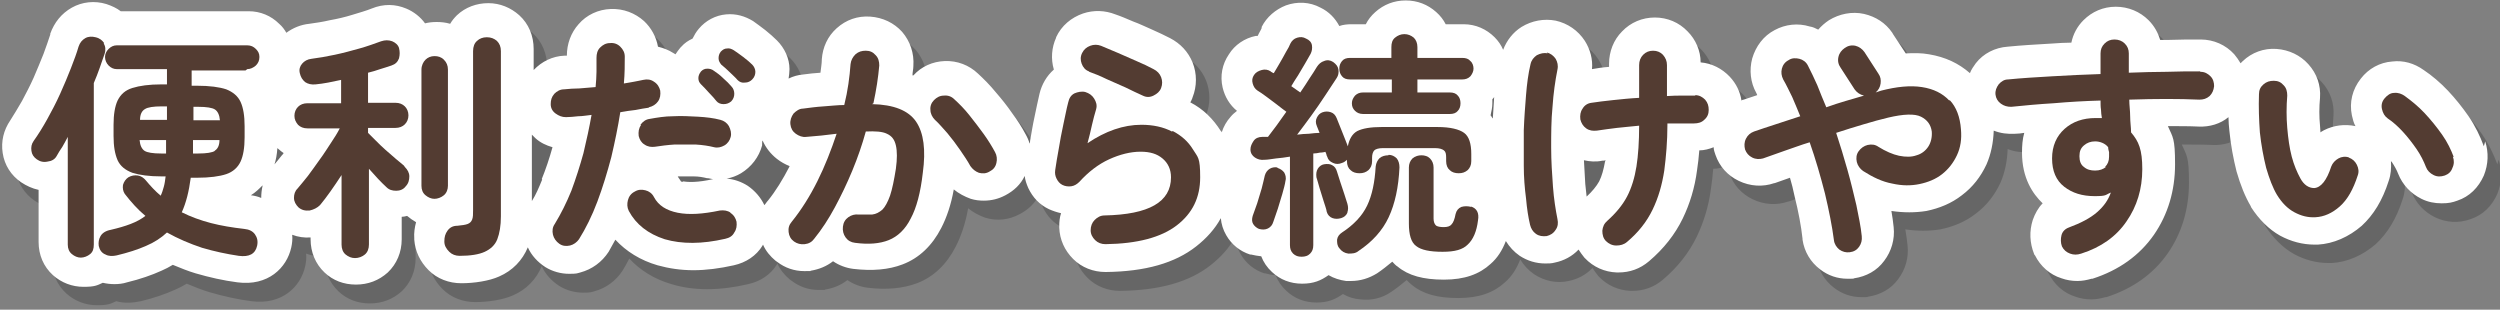
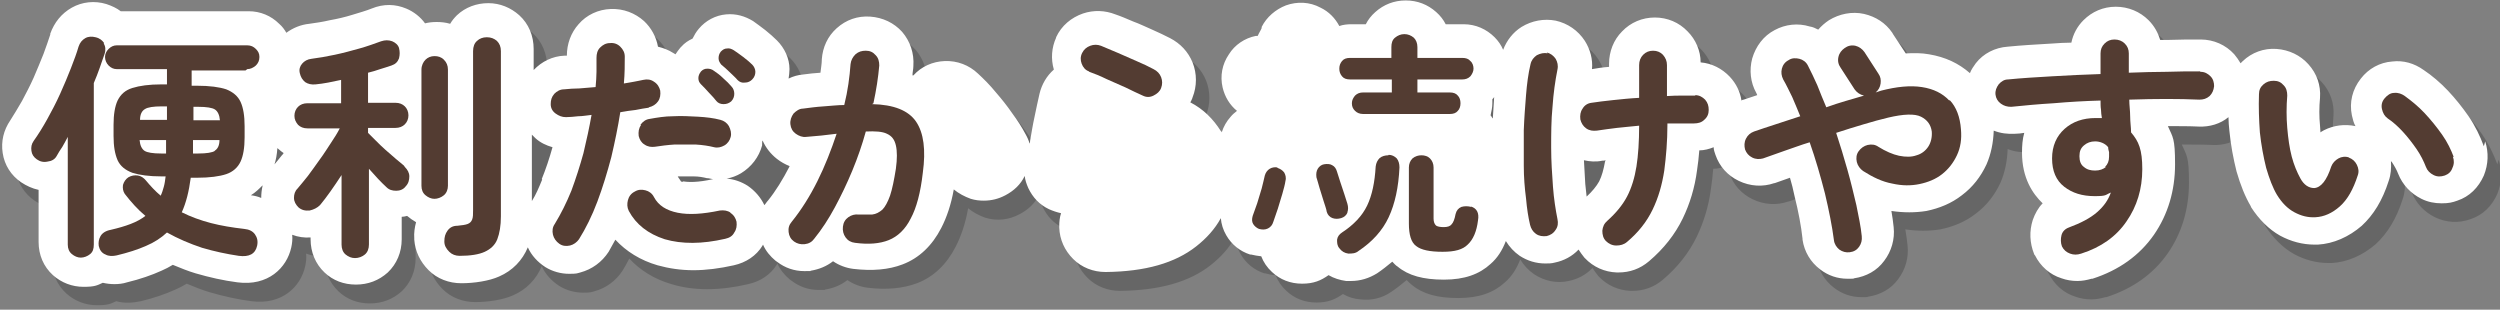
<svg xmlns="http://www.w3.org/2000/svg" width="557" height="69" version="1.1" viewBox="0 0 557 69">
  <rect x="0" y="0" width="557" height="69" fill="#808080" stroke="none" />
  <defs>
    <style>
      .cls-1 {
        fill: #000;
        mix-blend-mode: multiply;
        opacity: .2;
      }

      .cls-1, .cls-2, .cls-3 {
        stroke-width: 0px;
      }

      .cls-2 {
        fill: #533c32;
      }

      .cls-4 {
        isolation: isolate;
      }

      .cls-3 {
        fill: #fff;
      }
    </style>
  </defs>
  <g class="cls-4">
    <g id="_レイヤー_1" data-name="レイヤー 1">
      <path class="cls-1" d="M556.4,36.6c-.8-2.2-1.9-4.5-3.4-6.7-1.4-2-2.9-3.9-4.6-5.7-1.7-1.8-3.6-3.4-5.4-4.6-2.1-1.5-4.5-2.2-7-1.9-2.8.2-5.3,1.6-7,3.8-1.9,2.4-2.6,5.3-2,8.2.2.9.4,1.7.8,2.4-2.4-.5-4.8-.2-7,.9-.3.2-.6.3-.8.5,0-.5-.1-1-.1-1.5-.2-2-.2-4.1,0-6.2.2-2.8-.7-5.4-2.6-7.5-1.8-2-4.3-3.2-7.1-3.4-2.8-.2-5.5.8-7.5,2.7-.2.2-.4.4-.5.5-.4-.7-.9-1.4-1.4-2-1.9-2.1-4.7-3.3-7.5-3.3-2.3,0-4.8,0-7.4.1-.5,0-1.1,0-1.6,0-.5-1.6-1.3-3.1-2.6-4.4-1.9-1.9-4.5-3-7.3-3s-5.3,1.1-7.2,3c-1.4,1.4-2.3,3.1-2.7,5-1.4,0-2.9.1-4.3.2-3.5.2-6.9.4-9.9.7-2.8.2-5.4,1.5-7.1,3.7-.5.7-1,1.4-1.3,2.2-2.5-2.2-5.5-3.6-9.1-4.2-1.6-.3-3.4-.3-5.2-.2l-2.9-4.4c0,0,0-.1-.1-.2-1.5-2.2-3.7-3.6-6.3-4.2-2.7-.6-5.5,0-7.8,1.4-.9.6-1.7,1.3-2.4,2.1-.6-.3-1.2-.6-1.9-.7-2.6-.8-5.4-.5-7.8.8-2.5,1.3-4.2,3.6-5,6.3-.7,2.6-.4,5.4.9,7.7,0,.1.2.3.2.5l-3,1c-.2,0-.4.1-.5.2-.3-2-1.2-3.8-2.6-5.3-1.7-1.8-4-3-6.5-3.2,0-2.6-1.1-5.1-2.9-6.9-1.9-2-4.5-3.1-7.3-3.1s-5.4,1.1-7.3,3.1c-1.9,1.9-2.9,4.5-2.9,7.2v.7c-1.4.1-2.7.3-3.8.5.2-2.2-.4-4.3-1.6-6.2-1.5-2.3-3.8-3.9-6.5-4.5-2.6-.5-5.3,0-7.6,1.4-1.9,1.2-3.3,3-4.1,5.1-.4-1-1.1-2-1.9-2.8-1.8-1.8-4.2-2.9-6.9-2.9h-4c-.5-1-1.2-1.9-2.1-2.7-1.9-1.7-4.2-2.6-6.8-2.6s-4.9.9-6.8,2.6c-.9.8-1.6,1.7-2.1,2.7h-3.2c-.9,0-1.9.1-2.7.4-.9-1.7-2.3-3.1-4.2-4.1-2.4-1.3-5.2-1.4-7.7-.5-2.3.9-4.3,2.6-5.4,4.8,0,0,0,.1,0,.2,0,.2-.3.6-.7,1.4,0,.1-.1.2-.2.4-.1,0-.3,0-.4,0-2.5.5-4.6,2-6,4.1-1.5,2.2-2,4.8-1.4,7.4.5,2.1,1.6,3.9,3.2,5.2-.5.4-1,.8-1.4,1.3-.9,1-1.6,2.2-2,3.5,0,0,0-.2-.2-.3-1.7-2.7-3.9-4.9-6.8-6.5.1-.2.3-.5.4-.8,0-.1.1-.2.1-.3,1-2.5,1-5.3,0-7.8-1-2.4-2.7-4.2-5-5.4-1.2-.6-2.6-1.3-4-1.9-1.4-.6-2.8-1.3-4.2-1.8-1.4-.6-2.8-1.2-4-1.6-2.3-.9-4.8-1-7.2-.2-2.6.9-4.8,2.7-6,5.3,0,0,0,0,0,.1-1,2.2-1.2,4.7-.5,7.1-1.6,1.4-2.7,3.3-3.2,5.4-.4,1.6-.7,3.3-1.1,5.1-.4,1.8-.7,3.7-1,5.4,0,.2,0,.4-.1.6-.2-.7-.5-1.4-.9-2.1-.8-1.5-1.8-3.1-3-4.7-1.1-1.6-2.3-3.1-3.6-4.6-1.3-1.6-2.7-3-4-4.2-2-1.9-4.6-2.9-7.4-2.8-2.7.1-5.2,1.2-7,3.2,0,0-.1,0-.2,0,0-.7.2-1.4.2-2.1.2-2.8-.7-5.5-2.5-7.6-1.8-2-4.3-3.2-7.1-3.4-2.8-.2-5.4.7-7.5,2.6-2,1.8-3.1,4.2-3.3,6.9,0,0,0,0,0,.1,0,.9-.2,1.9-.3,2.9-1.3.1-2.6.2-3.9.4-1.1.1-2.2.4-3.2.9.1-.7.2-1.4.2-2.1,0-2.4-1.1-4.7-2.8-6.4-.7-.7-1.6-1.5-2.6-2.3-1-.8-1.9-1.4-2.7-2-1.8-1.1-3.8-1.7-6-1.5-2.4.2-4.6,1.4-6.1,3.2-.6.7-1,1.4-1.4,2.2-.9.4-1.8,1-2.5,1.8,0,0-.1.1-.2.2-.4.5-.8.9-1.1,1.5-.2-.1-.3-.2-.5-.3-1.1-.7-2.2-1.1-3.4-1.4-.4-2.2-1.5-4.2-3.1-5.7-2-1.8-4.6-2.8-7.4-2.7-2.8.1-5.4,1.3-7.2,3.4-1.7,1.9-2.6,4.4-2.6,7-.2,0-.3,0-.5,0-2.7.1-5.1,1.3-6.9,3.2v-4.7c0-2.9-1.1-5.6-3.2-7.5-1.9-1.7-4.3-2.7-6.9-2.7s-5.1.9-7,2.7c-.6.6-1.1,1.2-1.5,1.9-1.8-.5-3.8-.6-5.6,0-1-1.4-2.5-2.6-4.2-3.3-2.4-1-5-1.1-7.7,0-1.2.5-2.7.9-4.3,1.4-1.6.5-3.3.9-5,1.2-1.7.4-3.2.6-4.6.8-1.9.2-3.6.9-5.1,2-.4-.7-.9-1.4-1.6-2-1.8-1.8-4.2-2.8-6.8-2.8h-28.5c-.9-.7-2-1.2-3.2-1.6-2.6-.8-5.4-.5-7.7.8-2.3,1.3-3.9,3.3-4.8,5.8,0,0,0,.1,0,.2-.4,1.2-.9,2.7-1.5,4.3-.7,1.7-1.4,3.5-2.2,5.3-.8,1.8-1.7,3.5-2.6,5.2-.9,1.6-1.8,3-2.6,4.3-1.5,2.2-2.1,4.7-1.7,7.3.4,2.7,1.9,5,4.1,6.5,1.2.8,2.5,1.4,3.9,1.7v11.6c0,2.9,1.1,5.5,3.2,7.4,1.9,1.7,4.3,2.6,6.8,2.6s3-.3,4.3-.9c1.7.5,3.6.4,5.5,0,2.9-.7,5.5-1.6,7.7-2.6.9-.4,1.7-.8,2.5-1.3,1.7.7,3.4,1.4,5.1,1.9,3.1.9,6.2,1.6,9.3,2,6.8.9,11-3.2,12-7.8.2-.9.3-1.9.2-2.8,1.3.5,2.7.7,4.1.6v.4c0,2.9,1.1,5.5,3.1,7.4,1.9,1.8,4.3,2.7,7,2.7s5.1-.9,7.1-2.7c2-1.9,3.1-4.5,3.1-7.4v-5c.4,0,.8-.1,1.2-.2.6.5,1.3,1,2,1.4-.3,1.1-.5,2.4-.4,3.6,0,0,0,.2,0,.3.2,2.6,1.3,4.9,3.2,6.8,1.9,1.9,4.5,2.9,7.3,2.9s6.2-.5,8.4-1.5c3-1.3,5.2-3.6,6.4-6.5.8,1.8,2.2,3.3,3.9,4.4,1.6,1,3.5,1.5,5.3,1.5s1.7-.1,2.5-.3c2.6-.7,4.8-2.3,6.3-4.6.5-.8,1-1.7,1.5-2.7,2.4,2.6,5.6,4.6,9.4,5.7,4.9,1.5,10.7,1.5,17.1,0,2.7-.6,5-2.1,6.4-4.4,0,0,0-.1.1-.2.6,1.4,1.6,2.6,2.8,3.6.1,0,.2.2.3.2,1.8,1.4,3.9,2.1,6.1,2.1s1,0,1.5-.1c1.8-.3,3.5-1,4.9-2.1,1.3.9,2.9,1.5,4.5,1.7,4.1.5,7.8.2,11-1,3.7-1.4,6.6-4.2,8.6-8.1,1.2-2.3,2.2-5.2,2.8-8.6,1.1.9,2.4,1.6,3.8,2.1,2.6.8,5.3.5,7.7-.8,1.9-1,3.4-2.4,4.3-4.3.1.9.4,1.8.8,2.7,1,2.1,2.5,3.7,4.6,4.7.9.4,1.8.7,2.7.9-.3.9-.4,1.9-.4,2.9s0,.2,0,.3c.1,2.7,1.2,5.1,3.1,7,1.9,1.9,4.5,2.9,7.2,2.9s0,0,.1,0c8.8-.1,15.4-2,20.1-5.7,2.3-1.8,4.2-3.9,5.5-6.3.1,1.3.5,2.6,1.2,3.8,1.2,2.1,3.1,3.6,5.3,4.3,0,0,.1,0,.2,0,.8.2,1.5.4,2.3.4.5,1.3,1.3,2.5,2.4,3.5,1.8,1.7,4.1,2.6,6.7,2.6s4.2-.7,5.9-1.9c1.2.7,2.5,1.1,3.9,1.2,2.5.3,4.9-.3,6.9-1.7,0,0,0,0,0,0,1.2-.8,2.3-1.7,3.4-2.6.4.4.8.8,1.2,1.1,2.4,2,5.7,2.9,10.3,2.9s7.9-1.2,10.4-3.5c1.5-1.3,2.6-3,3.4-5.1.8,1.3,1.8,2.4,3.1,3.3,2.3,1.5,5,2.1,7.7,1.5,0,0,0,0,0,0,2-.4,3.9-1.4,5.3-2.9.4.6.8,1.2,1.3,1.8,0,0,0,0,.1.1,1.9,2,4.4,3.1,7.1,3.2.1,0,.3,0,.4,0,2.5,0,4.8-.8,6.8-2.5,0,0,0,0,0,0,3.3-2.8,5.8-6,7.5-9.5,1.6-3.3,2.7-6.9,3.2-10.8.2-1.4.4-2.9.5-4.4,1.1,0,2.2-.3,3.2-.7,0,.6.2,1.1.4,1.7.9,2.6,2.7,4.6,5.2,5.8,2.5,1.2,5.3,1.4,7.9.5,0,0,0,0,.1,0,1.1-.4,2.2-.8,3.4-1.2.4,1.3.7,2.6,1,4,.9,3.6,1.5,6.8,1.8,9.6,0,0,0,.2,0,.2.4,2.7,1.8,5,3.9,6.6,1.8,1.4,3.9,2.1,6.1,2.1s1,0,1.5-.1c2.7-.4,5.1-1.7,6.7-3.9,1.6-2.1,2.4-4.8,2.1-7.5-.1-1.1-.3-2.4-.5-3.6,2.7.4,5.3.4,7.8,0,2.9-.6,5.6-1.7,7.9-3.5,2.4-1.8,4.2-4.1,5.5-6.9,1-2.3,1.5-4.8,1.6-7.5,1.5.6,3.1.8,4.8.7.7,0,1.3-.1,2-.2-.4,1.4-.5,2.9-.5,4.4,0,5.7,2.4,9.2,4.6,11.3-1,1-1.7,2.3-2.2,3.7-.8,2.5-.7,5.1.3,7.6,0,.1.1.2.2.3,1.2,2.4,3.3,4.3,5.9,5.1,1.1.4,2.3.6,3.5.6s2.1-.2,3.2-.5c0,0,.2,0,.2,0,5.9-1.9,10.5-5.2,13.7-9.8,3.1-4.5,4.7-9.8,4.7-15.7s-.5-6-1.6-8.5c2.5,0,4.8,0,6.9.1,2.4.1,4.8-.6,6.6-2.1,0,1,.1,2,.2,3,.3,3.2.9,6.3,1.6,9.1.9,3.1,1.9,5.6,3.2,7.8,0,0,0,0,0,.1,1.8,2.8,4,5,6.5,6.4,2.4,1.3,5,2,7.7,2s.5,0,.7,0c0,0,0,0,0,0,3.5-.2,6.9-1.7,9.8-4.2,2.6-2.4,4.6-5.6,6-10,.5-1.4.6-2.9.5-4.4,0,0,0,.1.1.2.6.9,1.1,1.8,1.4,2.6,1,2.5,2.8,4.4,5.2,5.6,2.5,1.2,5.3,1.4,8,.4,2.7-.9,4.7-2.9,5.9-5.6,1-2.5,1.1-5.1.3-7.6ZM172.3,29.9s0,0,0,0c0,0,0,0,0,0,0,0,0,0,0,0ZM277.3,44s0,0,0-.1c0,0,0,0,0,0,0,0,0,0,0,.1Z" />
      <path class="cls-3" d="M553.4,32.6c-.8-2.2-1.9-4.5-3.4-6.7-1.4-2-2.9-3.9-4.6-5.7-1.7-1.8-3.6-3.4-5.4-4.6-2.1-1.5-4.5-2.2-7-1.9-2.8.2-5.3,1.6-7,3.8-1.9,2.4-2.6,5.3-2,8.2.2.9.4,1.7.8,2.4-2.4-.5-4.8-.2-7,.9-.3.2-.6.3-.8.5,0-.5-.1-1-.1-1.5-.2-2-.2-4.1,0-6.2.2-2.8-.7-5.4-2.6-7.5-1.8-2-4.3-3.2-7.1-3.4-2.8-.2-5.5.8-7.5,2.7-.2.2-.4.4-.5.5-.4-.7-.9-1.4-1.4-2-1.9-2.1-4.6-3.3-7.5-3.3-2.3,0-4.8,0-7.4.1-.5,0-1.1,0-1.6,0-.5-1.6-1.3-3.1-2.6-4.4-1.9-1.9-4.5-3-7.3-3s-5.3,1.1-7.2,3c-1.4,1.4-2.3,3.1-2.7,5-1.4,0-2.9.1-4.3.2-3.5.2-6.9.4-9.9.7-2.8.2-5.4,1.5-7.1,3.7-.5.7-1,1.4-1.3,2.2-2.5-2.2-5.5-3.6-9.1-4.2-1.6-.3-3.4-.3-5.2-.2l-2.9-4.4c0,0,0-.1-.1-.2-1.5-2.2-3.7-3.6-6.3-4.2-2.7-.6-5.5,0-7.8,1.4-.9.6-1.7,1.3-2.4,2.1-.6-.3-1.2-.6-1.9-.7-2.6-.8-5.4-.5-7.8.8-2.5,1.3-4.2,3.6-5,6.3-.7,2.6-.4,5.4.9,7.7,0,.1.2.3.2.5l-3,1c-.2,0-.4.1-.5.2-.3-2-1.2-3.8-2.6-5.3-1.7-1.8-4-3-6.5-3.2,0-2.6-1.1-5.1-2.9-6.9-1.9-2-4.5-3.1-7.3-3.1s-5.4,1.1-7.3,3.1c-1.9,1.9-2.9,4.5-2.9,7.2v.7c-1.4.1-2.7.3-3.8.5.2-2.2-.4-4.4-1.6-6.3-1.5-2.3-3.8-3.9-6.5-4.5-2.6-.5-5.3,0-7.6,1.4-1.9,1.2-3.3,3-4.1,5.1-.4-1-1.1-2-1.9-2.8-1.8-1.8-4.2-2.9-6.9-2.9h-4c-.5-1-1.2-1.9-2.1-2.7-1.9-1.7-4.2-2.6-6.8-2.6s-4.9.9-6.8,2.6c-.9.8-1.6,1.7-2.1,2.7h-3.2c-.9,0-1.9.1-2.7.4-.9-1.7-2.3-3.2-4.2-4.1-2.4-1.3-5.2-1.4-7.7-.5-2.3.9-4.3,2.6-5.4,4.8,0,0,0,.1,0,.2,0,.2-.3.6-.7,1.4,0,.1-.1.2-.2.4-.1,0-.3,0-.4,0-2.5.5-4.7,2-6,4.1-1.5,2.2-2,4.8-1.4,7.4.5,2.1,1.6,3.9,3.2,5.2-.5.4-1,.8-1.4,1.3-.9,1-1.6,2.2-2,3.5,0,0,0-.2-.2-.3-1.7-2.7-3.9-4.9-6.8-6.4.1-.2.3-.5.4-.8,0-.1.1-.2.1-.3,1-2.5,1-5.3,0-7.8-1-2.4-2.7-4.2-5-5.4-1.2-.6-2.6-1.3-4-1.9-1.4-.6-2.8-1.3-4.2-1.8-1.4-.6-2.8-1.2-4-1.6-2.3-.9-4.8-1-7.2-.2-2.6.9-4.8,2.7-6,5.3,0,0,0,0,0,.1-1,2.2-1.2,4.7-.5,7.1-1.6,1.4-2.7,3.3-3.2,5.4-.4,1.6-.7,3.3-1.1,5.1-.4,1.8-.7,3.7-1,5.4,0,.2,0,.4-.1.6-.2-.7-.5-1.4-.9-2.1-.8-1.5-1.8-3.1-3-4.7-1.1-1.6-2.3-3.1-3.6-4.6-1.3-1.6-2.7-3-4-4.2-2-1.9-4.6-2.9-7.4-2.8-2.7.1-5.2,1.2-7,3.2,0,0-.1,0-.2,0,0-.7.2-1.4.2-2.1.2-2.8-.7-5.5-2.5-7.6-1.8-2-4.3-3.2-7.1-3.4-2.8-.2-5.4.7-7.5,2.6-2,1.8-3.1,4.2-3.3,6.9,0,0,0,0,0,.1,0,.9-.2,1.9-.3,2.9-1.3.1-2.6.2-3.9.4-1.1.1-2.2.4-3.2.9.1-.7.2-1.4.2-2.1,0-2.4-1.1-4.7-2.8-6.4-.7-.7-1.6-1.5-2.6-2.3-1-.8-1.9-1.4-2.7-2-1.8-1.1-3.8-1.7-6-1.5-2.4.2-4.6,1.4-6.1,3.2-.6.7-1,1.4-1.4,2.2-.9.4-1.8,1-2.5,1.8,0,0-.1.1-.2.2-.4.5-.8,1-1.1,1.5-.2-.1-.3-.2-.5-.3-1.1-.7-2.2-1.1-3.4-1.4-.4-2.2-1.5-4.2-3.1-5.7-2-1.8-4.6-2.8-7.4-2.7-2.8.1-5.4,1.3-7.2,3.4-1.7,1.9-2.6,4.4-2.6,7-.2,0-.3,0-.5,0-2.7.1-5.1,1.3-6.9,3.2v-4.7c0-2.9-1.1-5.6-3.2-7.5-1.9-1.7-4.3-2.7-6.9-2.7s-5.1.9-7,2.7c-.6.6-1.1,1.2-1.5,1.9-1-.3-2-.4-3-.4s-1.8.1-2.6.3c-1-1.4-2.5-2.6-4.2-3.3-2.4-1-5-1.1-7.7,0-1.2.5-2.7.9-4.3,1.4-1.6.5-3.3.9-5,1.2-1.7.4-3.2.6-4.6.8-1.9.2-3.6.9-5.1,2-.4-.7-.9-1.4-1.6-2-1.8-1.8-4.2-2.8-6.8-2.8h-28.5c-.9-.7-2-1.2-3.2-1.6-2.6-.8-5.4-.5-7.7.8-2.3,1.3-3.9,3.3-4.8,5.8,0,0,0,.1,0,.2-.4,1.2-.9,2.7-1.5,4.3-.7,1.7-1.4,3.5-2.2,5.3-.8,1.8-1.7,3.5-2.6,5.2-.9,1.6-1.8,3-2.6,4.3-1.5,2.2-2.1,4.7-1.7,7.3.4,2.7,1.9,5,4.1,6.5,1.2.8,2.5,1.4,3.9,1.7v11.6c0,2.9,1.1,5.5,3.2,7.4,1.9,1.7,4.3,2.6,6.8,2.6s3-.3,4.3-.9c.9.2,1.7.3,2.6.3s1.9-.1,2.8-.4c2.9-.7,5.5-1.6,7.7-2.6.9-.4,1.7-.8,2.5-1.3,1.7.7,3.4,1.4,5.1,1.9,3.1.9,6.2,1.6,9.3,2,6.8.9,11-3.2,12-7.8.2-.9.3-1.9.2-2.8,1.3.5,2.7.7,4.1.6v.4c0,2.9,1.1,5.5,3.1,7.4,1.9,1.8,4.3,2.7,7,2.7s5.1-.9,7.1-2.7c2-1.9,3.1-4.5,3.1-7.4v-5c.4,0,.8-.1,1.2-.2.6.5,1.3,1,2,1.4-.3,1.1-.5,2.4-.4,3.6,0,0,0,.2,0,.3.2,2.6,1.3,4.9,3.2,6.8,1.9,1.9,4.5,2.9,7.3,2.9s6.2-.5,8.4-1.5c3-1.3,5.2-3.6,6.4-6.5.8,1.8,2.2,3.3,3.9,4.4,1.6,1,3.5,1.5,5.3,1.5s1.7-.1,2.5-.3c2.6-.7,4.8-2.3,6.3-4.6.5-.9,1-1.8,1.5-2.7,2.4,2.6,5.6,4.6,9.4,5.7,2.5.7,5.2,1.1,8,1.1s5.9-.4,9-1.1c2.7-.6,5-2.1,6.4-4.4,0,0,0-.1.1-.2.6,1.4,1.6,2.6,2.8,3.6.1,0,.2.2.3.2,1.8,1.4,3.9,2.1,6.1,2.1s1,0,1.5-.1c1.8-.3,3.5-1,4.9-2.1,1.3.9,2.9,1.5,4.5,1.7,4.2.5,7.9.2,11-1,3.7-1.4,6.6-4.2,8.6-8.1,1.2-2.3,2.2-5.2,2.8-8.6,1.1.9,2.4,1.6,3.8,2.1,1,.3,1.9.4,2.9.4,1.7,0,3.3-.4,4.8-1.2,1.9-1,3.4-2.4,4.3-4.3.1.9.4,1.8.8,2.7,1,2.1,2.5,3.7,4.6,4.7.9.4,1.8.7,2.7.9-.3.9-.4,1.9-.4,2.9s0,.2,0,.3c.1,2.7,1.2,5.1,3.1,7,1.9,1.9,4.5,2.9,7.2,2.9s0,0,.1,0c8.8-.1,15.4-2,20.1-5.7,2.3-1.8,4.2-3.9,5.5-6.3.1,1.3.5,2.6,1.2,3.8,1.2,2.1,3.1,3.6,5.3,4.3,0,0,.1,0,.2,0,.8.2,1.5.3,2.3.4.5,1.3,1.3,2.5,2.4,3.5,1.8,1.7,4.1,2.6,6.7,2.6s4.2-.7,5.9-1.9c1.2.7,2.5,1.1,3.9,1.3.4,0,.8,0,1.1,0,2.1,0,4-.6,5.8-1.7,1.2-.8,2.3-1.7,3.4-2.6.4.4.7.8,1.2,1.1,2.4,2,5.7,2.9,10.3,2.9s7.9-1.2,10.4-3.5c1.5-1.3,2.6-3,3.4-5.1.8,1.3,1.8,2.4,3.1,3.3,1.7,1.1,3.6,1.7,5.7,1.7.7,0,1.4,0,2.1-.2,2-.4,3.9-1.4,5.3-2.9.4.6.8,1.2,1.3,1.8,0,0,0,0,.1.1,1.9,2,4.4,3.1,7.1,3.2.1,0,.3,0,.4,0,2.5,0,4.8-.8,6.8-2.5,3.3-2.8,5.8-6,7.5-9.5,1.6-3.3,2.7-6.9,3.2-10.8.2-1.4.4-2.9.5-4.4,1.1,0,2.2-.3,3.2-.7,0,.6.2,1.1.4,1.7.9,2.6,2.7,4.6,5.2,5.8,2.5,1.2,5.3,1.4,7.9.5,0,0,0,0,.1,0,1.1-.4,2.2-.8,3.4-1.2.4,1.3.7,2.6,1,4,.9,3.6,1.5,6.8,1.8,9.6,0,0,0,.2,0,.2.4,2.7,1.8,5,3.9,6.6,1.8,1.4,3.9,2.1,6.1,2.1s1,0,1.5-.1c2.7-.4,5.1-1.7,6.7-3.9,1.6-2.1,2.4-4.8,2.1-7.5-.1-1.1-.3-2.4-.5-3.6,2.7.4,5.3.4,7.8,0,2.9-.6,5.6-1.7,7.9-3.5,2.4-1.8,4.2-4.1,5.5-6.9,1-2.3,1.5-4.8,1.6-7.5,1.5.6,3.1.8,4.8.7.7,0,1.3-.1,2-.2-.4,1.4-.5,2.9-.5,4.4,0,5.7,2.4,9.2,4.6,11.3-1,1-1.7,2.3-2.2,3.7-.8,2.5-.7,5.1.3,7.6,0,.1.1.2.2.3,1.2,2.4,3.3,4.3,5.9,5.1,1.1.4,2.3.6,3.5.6s2.1-.2,3.2-.5c0,0,.2,0,.2,0,5.9-1.9,10.5-5.2,13.7-9.8,3.1-4.5,4.7-9.8,4.7-15.7s-.5-6-1.6-8.5c2.5,0,4.8,0,6.9.1,2.4.1,4.8-.6,6.6-2.1,0,1,.1,2,.2,3,.3,3.2.9,6.3,1.6,9.1.9,3.1,1.9,5.6,3.2,7.8,0,0,0,0,0,.1,1.8,2.8,4,5,6.5,6.4,2.4,1.3,5,2,7.7,2s.5,0,.7,0c3.5-.2,6.9-1.7,9.8-4.2,2.6-2.4,4.6-5.6,6-10,.5-1.4.6-2.9.5-4.4,0,0,.1.1.2.2.6.9,1.1,1.8,1.4,2.6,1,2.5,2.8,4.4,5.2,5.6,1.4.7,2.9,1,4.5,1s2.4-.2,3.5-.6c2.7-.9,4.7-2.9,5.9-5.6,1-2.5,1.1-5.1.3-7.6ZM61.1,36.8c.4-1.2.6-2.4.7-3.8.5.4.9.8,1.4,1.1-.1.2-.3.4-.4.5-.7.9-1.3,1.6-1.8,2.2ZM58.5,41.4c-.2.9-.3,1.8-.3,2.7,0,0,0,0,0,0-.7-.3-1.5-.5-2.3-.6,1-.6,1.8-1.4,2.6-2.2ZM120.8,40c-.7,1.7-1.4,3.4-2.3,4.8v-14.8c.3.3.5.5.8.8,1.1,1,2.4,1.6,3.8,2-.7,2.5-1.5,4.9-2.4,7.1ZM169.2,25.9s0,0,0,0c0,0,0,0,0,0,0,0,0,0,0,0ZM152.2,40.5c-.2,0-.4,0-.5-.1-.2-.4-.5-.7-.7-1.1,1.2,0,2.3,0,3.5,0,1.2,0,2.2.2,3,.4,0,0,0,0,.1,0,.4,0,.9.2,1.3.2,0,0,0,0,0,0-3.5.8-5.6.7-6.7.5ZM175.9,37.1c-1.5,2.9-3.1,5.5-4.8,7.6-.3.3-.5.7-.8,1-.8-1.7-2.1-3.2-3.7-4.3,0,0,0,0,0,0-1.4-.9-3.1-1.5-4.7-1.6,1.1-.2,2.2-.6,3.2-1.2,2.3-1.4,4-3.6,4.7-6.2,0-.1,0-.2,0-.3,0-.3,0-.6.1-.8.7,1.6,1.8,3,3.2,4.1.9.7,1.8,1.2,2.8,1.6,0,0,0,.1,0,.2ZM332.8,21.8s0-.1.1-.2c-.1,1.6-.2,3.2-.3,4.8-.2-.2-.3-.5-.5-.7.2-.9.4-1.8.4-2.7s0-.6,0-.9c.1-.1.2-.2.3-.3ZM274.3,39.8s0,0,0,0c0,0,0,0,0,.1,0,0,0,0,0-.1ZM357.6,36c-.3,1.7-.7,3.2-1.3,4.4-.6,1.1-1.6,2.3-2.8,3.4,0,0,0,0,0,0-.1-.9-.2-1.8-.3-2.8-.1-1.7-.2-3.5-.3-5.3,1.3.3,2.7.4,4.1.1.2,0,.5,0,.7-.1,0,0,0,0,0,.1Z" />
      <g>
        <path class="cls-2" d="M55.1,15.4c.7,0,1.3-.3,1.9-.8.5-.5.8-1.1.8-1.9s-.3-1.3-.8-1.8c-.5-.5-1.1-.8-1.9-.8h-29.1c-.7,0-1.3.3-1.8.8-.5.5-.8,1.1-.8,1.8s.3,1.4.8,1.9c.5.5,1.1.8,1.8.8h11.2v3.4h-1.2c-2.8,0-4.9.3-6.5.8-1.6.5-2.6,1.4-3.3,2.8-.6,1.3-.9,3.1-.9,5.4v2.5c0,2.3.3,4,.9,5.4.6,1.3,1.7,2.2,3.3,2.8,1.6.5,3.7.8,6.5.8h.9c-.1.8-.2,1.6-.4,2.3-.2.7-.4,1.4-.7,2-1.2-1-2.3-2.2-3.3-3.4-.5-.6-1.1-1-1.8-1.1-.7-.1-1.4,0-2.1.4-.6.4-1,1-1.2,1.7-.1.7,0,1.4.4,2,1.4,1.8,2.9,3.5,4.6,4.9-.9.7-2,1.3-3.3,1.8-1.3.5-2.7.9-4.4,1.3-1.1.2-1.9.7-2.3,1.4-.4.7-.5,1.4-.4,2.2.2.9.7,1.6,1.5,1.9.7.4,1.6.4,2.5.2,2.5-.6,4.7-1.3,6.5-2.1,1.9-.8,3.4-1.8,4.7-3,2.5,1.4,5.1,2.5,7.8,3.4,2.7.8,5.5,1.4,8.2,1.8,2.3.3,3.7-.4,4.1-2.3.2-1,0-1.8-.5-2.5-.5-.7-1.3-1.1-2.4-1.2-2.6-.3-5.1-.7-7.4-1.3s-4.5-1.4-6.5-2.4c1-2.2,1.6-4.7,2-7.7h1.4c2.8,0,5-.3,6.5-.8,1.5-.5,2.6-1.5,3.2-2.8.6-1.3.9-3.1.9-5.4v-2.5c0-2.3-.3-4.1-.9-5.4-.6-1.3-1.7-2.2-3.2-2.8-1.5-.5-3.7-.8-6.5-.8h-1.2v-3.4h12ZM37.1,34.2h-1.2c-1.8,0-3.1-.2-3.7-.6-.6-.4-1-1.2-1.1-2.4h5.9v3ZM37.1,26.7h-5.9c0-1.2.4-2,1.1-2.4.6-.4,1.9-.6,3.7-.6h1.2v3ZM47.9,33.6c-.6.4-1.9.6-3.7.6h-1.2v-3h5.9c0,1.2-.4,2-1.1,2.4ZM44.2,23.8c1.8,0,3.1.2,3.7.6.6.4,1,1.2,1.1,2.4h-5.9v-3h1.2Z" />
        <path class="cls-2" d="M23.2,9.6c-.4-.6-1-1.1-1.9-1.3-.8-.2-1.6-.2-2.3.2-.7.4-1.2,1-1.5,1.9-.4,1.4-1,3-1.7,4.8-.7,1.8-1.5,3.7-2.4,5.7-.9,2-1.9,3.9-2.9,5.7-1,1.8-2,3.4-3,4.8-.5.7-.6,1.4-.5,2.2.1.8.5,1.4,1.2,1.9.7.5,1.5.7,2.4.5.9-.1,1.6-.5,2-1.2.4-.7.8-1.4,1.3-2.1.4-.7.8-1.4,1.2-2.2v24c0,.9.3,1.6.9,2.1.6.5,1.3.8,2,.8s1.5-.3,2.1-.8c.6-.5.8-1.2.8-2.1V18.5c1-2.3,1.7-4.5,2.4-6.5.3-.9.2-1.7-.2-2.3Z" />
        <path class="cls-2" d="M108.4,8.3c-.8,0-1.6.3-2.1.8-.6.5-.9,1.3-.9,2.3v35.4c0,.9,0,1.6-.2,2.1-.2.5-.5.8-1,1-.5.2-1.3.3-2.3.4-1,0-1.7.4-2.2,1.1-.5.7-.7,1.4-.7,2.4,0,.9.4,1.6,1.1,2.3.6.6,1.4.9,2.3.9,2.4,0,4.3-.3,5.6-.9,1.3-.6,2.3-1.5,2.8-2.8.5-1.3.8-3,.8-5.1V11.4c0-1-.3-1.7-.9-2.3-.6-.5-1.3-.8-2.2-.8Z" />
        <path class="cls-2" d="M99.8,41.4V15.5c0-.9-.3-1.6-.9-2.2s-1.3-.8-2.1-.8-1.5.3-2,.8-.9,1.3-.9,2.2v25.9c0,.9.3,1.6.9,2.1.6.5,1.3.8,2,.8s1.5-.3,2.1-.8c.6-.5.9-1.3.9-2.1Z" />
        <path class="cls-2" d="M90,36.9c-.5-.4-1.1-.9-1.8-1.5-.7-.6-1.5-1.3-2.3-2-.8-.7-1.5-1.4-2.2-2.1-.7-.7-1.3-1.3-1.7-1.7v-1.1h6.1c.9,0,1.6-.3,2.1-.8.5-.5.8-1.2.8-2s-.3-1.5-.8-2c-.5-.5-1.2-.8-2.1-.8h-6.1v-6.7c.9-.2,1.8-.5,2.7-.8.9-.3,1.7-.5,2.5-.8.9-.3,1.4-.8,1.7-1.6.2-.8.2-1.5,0-2.3-.2-.7-.8-1.2-1.5-1.5-.8-.3-1.6-.3-2.5,0-1.4.5-3,1.1-4.8,1.6-1.8.5-3.6,1-5.5,1.4-1.9.4-3.6.7-5.2.9-.9.1-1.6.5-2.1,1.1-.5.6-.7,1.3-.5,2.1.2.9.6,1.5,1.2,2,.6.4,1.4.6,2.3.5.9-.1,1.8-.2,2.8-.4,1-.2,1.9-.4,2.9-.6v5.2h-7.5c-.9,0-1.6.3-2.1.8-.5.5-.8,1.2-.8,2s.3,1.4.8,2c.5.5,1.2.8,2.1.8h7.2c-.5,1-1.2,2.1-2,3.3-.8,1.2-1.6,2.5-2.5,3.7-.9,1.3-1.8,2.5-2.6,3.6-.9,1.1-1.6,2-2.3,2.8-.6.6-.8,1.3-.8,2.1,0,.8.4,1.5,1,2.1.7.6,1.5.8,2.5.7.9-.2,1.7-.6,2.3-1.2,1.5-1.8,3.1-4.1,4.8-6.7v15.5c0,.9.3,1.7.9,2.2.6.5,1.3.8,2.1.8s1.6-.3,2.2-.8c.6-.5.9-1.3.9-2.2v-16.9c1.4,1.6,2.7,3,3.9,4.1.6.6,1.3.8,2.2.8.8,0,1.6-.3,2.1-1,.6-.6.8-1.4.8-2.2,0-.8-.4-1.5-1-2.1Z" />
        <path class="cls-2" d="M165.6,12.7c-.8-.6-1.5-1.1-2.1-1.5-.5-.3-1-.5-1.5-.4-.6,0-1,.3-1.4.7-.4.5-.5,1-.5,1.5,0,.6.3,1,.6,1.4.6.5,1.2,1,1.9,1.7.7.7,1.3,1.2,1.7,1.7.5.5,1,.7,1.7.6.7,0,1.2-.3,1.6-.7.5-.5.7-1.1.7-1.7,0-.6-.3-1.2-.7-1.6-.5-.5-1.2-1.1-2-1.7Z" />
        <path class="cls-2" d="M162.8,47.4c-.7-.5-1.5-.6-2.4-.5-3.8.8-6.9,1-9.4.5-2.5-.5-4.3-1.6-5.3-3.5-.4-.8-1.1-1.3-1.9-1.5-.8-.2-1.6-.2-2.4.3-.8.4-1.3,1.1-1.5,1.9-.2.8-.2,1.6.2,2.4,1.6,3,4.3,5.1,8,6.3,3.8,1.1,8.3,1.1,13.5-.1.9-.2,1.6-.6,2-1.4.5-.7.6-1.5.5-2.4-.2-.8-.6-1.5-1.4-2Z" />
        <path class="cls-2" d="M144.6,23.9c.8-.2,1.5-.6,2-1.3.5-.7.6-1.5.5-2.4-.2-.8-.6-1.5-1.4-2-.7-.5-1.5-.6-2.4-.4-.6.1-1.3.3-2,.4-.7.1-1.5.3-2.3.4.2-2.2.2-4.2.2-6,0-.9-.4-1.6-1-2.2-.6-.6-1.4-.9-2.3-.8-.9,0-1.6.4-2.2,1-.6.6-.8,1.4-.8,2.3,0,1,0,2,0,3.1,0,1.1-.1,2.2-.2,3.4-1.2.1-2.4.2-3.6.3-1.2,0-2.3.1-3.4.2-.9,0-1.6.4-2.2,1-.6.7-.8,1.4-.8,2.3,0,.9.4,1.6,1.1,2.1.7.5,1.4.8,2.3.8.8,0,1.8-.1,2.7-.2,1,0,2-.2,3-.3-.5,2.8-1.1,5.6-1.8,8.5-.8,2.9-1.7,5.7-2.7,8.4-1.1,2.7-2.3,5.1-3.7,7.4-.5.7-.6,1.5-.4,2.4.2.8.7,1.5,1.4,2,.7.5,1.5.6,2.4.4.8-.2,1.5-.7,2-1.4,1.5-2.4,2.9-5.2,4.1-8.4,1.2-3.2,2.2-6.5,3.1-9.9.8-3.4,1.5-6.8,2-10,1.2-.2,2.3-.4,3.4-.5,1.1-.2,2-.4,2.9-.5Z" />
        <path class="cls-2" d="M158,20.7c.7.7,1.2,1.3,1.6,1.8.4.5,1,.7,1.6.7.7,0,1.2-.2,1.7-.6.5-.5.7-1.1.7-1.7,0-.6-.2-1.2-.6-1.6-.5-.6-1.1-1.2-1.9-1.9-.7-.7-1.4-1.2-2-1.6-.5-.4-1-.5-1.5-.5-.6,0-1,.2-1.4.6-.4.5-.6,1-.6,1.5,0,.6.2,1,.6,1.4.5.5,1.1,1.1,1.8,1.9Z" />
        <path class="cls-2" d="M142.8,27.9c-.5.7-.6,1.5-.5,2.4.2.8.6,1.5,1.3,1.9.7.5,1.5.6,2.3.5,1.3-.2,2.8-.4,4.4-.5,1.6,0,3.1,0,4.7,0,1.6.1,2.9.3,4.1.6.8.2,1.6,0,2.3-.4s1.2-1.1,1.4-1.9c.2-.8,0-1.6-.4-2.4-.4-.7-1.1-1.2-1.9-1.4-1.5-.4-3.2-.6-5-.7-1.8-.1-3.7-.2-5.5-.1-1.9,0-3.6.3-5.3.6-.8.1-1.5.6-2,1.3Z" />
        <path class="cls-2" d="M194.6,23c.3-1.5.6-2.9.8-4.3.2-1.4.4-2.8.5-4.1,0-.9-.2-1.7-.8-2.3-.6-.7-1.3-1-2.2-1-.9,0-1.6.2-2.3.8-.6.6-1,1.3-1.1,2.2-.2,2.8-.6,5.9-1.4,9.1-1.5,0-3,.2-4.6.3-1.6.1-3.1.3-4.6.5-.8,0-1.5.5-2.1,1.1-.5.7-.8,1.5-.7,2.4.1.9.5,1.6,1.2,2.1.7.5,1.5.8,2.3.7,1.1-.1,2.3-.2,3.4-.3,1.1-.1,2.3-.3,3.4-.4-1.2,3.6-2.6,7.2-4.3,10.6-1.7,3.4-3.6,6.4-5.7,9-.6.7-.8,1.4-.7,2.3.1.9.5,1.6,1.2,2.1.7.5,1.5.7,2.4.6.9-.1,1.6-.5,2.1-1.2,1.7-2.1,3.2-4.4,4.6-7,1.4-2.6,2.7-5.3,3.9-8.2,1.2-2.9,2.2-5.8,3-8.7,2.1-.1,3.7,0,4.7.5,1.1.5,1.7,1.3,2,2.6.3,1.3.3,3,0,5.2-.4,2.5-.8,4.5-1.3,6-.5,1.4-1.1,2.5-1.7,3.1-.7.6-1.4,1-2.3,1.1-.8,0-1.8,0-3,0-.8-.1-1.6.1-2.3.6s-1.1,1.2-1.2,2.1c-.1.9.1,1.7.6,2.4.5.7,1.2,1.1,2.1,1.2,3,.4,5.5.2,7.5-.6,2-.8,3.7-2.4,4.9-4.8,1.3-2.4,2.2-5.8,2.7-10.2.7-5.1.2-8.9-1.5-11.4-1.7-2.5-5-3.8-9.8-3.9Z" />
-         <path class="cls-2" d="M219.2,29.9c-1-1.4-2.1-2.8-3.2-4.2-1.1-1.4-2.3-2.6-3.4-3.6-.6-.6-1.4-.9-2.3-.8-.9,0-1.6.4-2.2,1-.6.6-.9,1.4-.8,2.2,0,.8.4,1.6,1,2.2.9.8,1.8,1.9,2.8,3,1,1.2,1.9,2.4,2.8,3.7.9,1.3,1.7,2.5,2.3,3.6.5.7,1.1,1.2,1.9,1.5.8.2,1.6.2,2.4-.3.8-.4,1.3-1,1.5-1.9.2-.8.1-1.7-.3-2.4-.7-1.3-1.5-2.6-2.5-4Z" />
-         <path class="cls-2" d="M261.1,29.3c-1.9-1-4.2-1.5-6.8-1.5-4,0-8,1.4-12,4.1.4-1.4.7-2.8,1-4.1.3-1.3.6-2.4.9-3.4s0-1.7-.4-2.4c-.5-.8-1.1-1.2-2-1.5-.8-.2-1.7,0-2.4.3-.8.4-1.2,1.1-1.4,2-.4,1.5-.7,3.2-1.1,5-.4,1.8-.7,3.5-1,5.3-.3,1.7-.6,3.3-.8,4.8-.1.7,0,1.3.3,1.9.3.6.7,1.1,1.3,1.4.6.3,1.3.4,2,.3.7-.1,1.3-.5,1.8-1,2-2.2,4.2-3.9,6.6-5,2.4-1.1,4.8-1.7,7-1.7s3.7.5,4.9,1.5c1.2,1,1.9,2.4,1.9,4.2,0,5.5-4.9,8.3-14.8,8.5-.9,0-1.6.4-2.2,1-.6.6-.9,1.4-.9,2.3,0,.9.4,1.6,1,2.2.6.6,1.4.9,2.3.9,7.1-.1,12.4-1.5,15.9-4.2,3.5-2.7,5.2-6.2,5.2-10.7s-.5-4.4-1.6-6.2c-1.1-1.8-2.6-3.1-4.5-4.1Z" />
        <path class="cls-2" d="M242.7,16c1.1.4,2.4.9,3.8,1.6,1.4.6,2.9,1.3,4.3,1.9,1.4.7,2.7,1.3,3.8,1.8.8.4,1.6.4,2.4,0,.8-.4,1.4-.9,1.7-1.7.3-.8.3-1.6,0-2.4-.3-.8-.9-1.4-1.7-1.8-1.1-.6-2.4-1.2-3.8-1.8-1.4-.6-2.7-1.2-4.1-1.8-1.4-.6-2.6-1.1-3.8-1.6-.8-.3-1.6-.3-2.4,0-.8.3-1.4.8-1.8,1.6-.4.8-.4,1.6-.1,2.4.3.8.8,1.4,1.6,1.7Z" />
        <path class="cls-2" d="M300.9,17.7h9.2v2.9h-6.4c-.7,0-1.3.2-1.8.7-.4.5-.7,1-.7,1.7s.2,1.2.7,1.7c.4.4,1,.7,1.8.7h19.3c.8,0,1.4-.2,1.8-.7.4-.4.6-1,.6-1.7s-.2-1.3-.6-1.7c-.4-.5-1-.7-1.8-.7h-7.2v-2.9h10c.7,0,1.3-.2,1.8-.7.4-.5.7-1.1.7-1.7s-.2-1.3-.7-1.7c-.4-.5-1-.7-1.8-.7h-10v-2.4c0-.9-.3-1.6-.8-2.1-.6-.5-1.3-.8-2.1-.8s-1.5.3-2.1.8c-.6.5-.8,1.2-.8,2.1v2.4h-9.2c-.8,0-1.4.2-1.8.7-.4.5-.6,1-.6,1.7s.2,1.2.6,1.7c.4.5,1,.7,1.8.7Z" />
        <path class="cls-2" d="M284.6,37.3c-.6-.1-1.2,0-1.7.3-.5.3-.9.8-1.1,1.5-.2.8-.4,1.8-.7,2.9s-.7,2.2-1,3.3c-.4,1.1-.7,2-1,2.8-.2.7-.2,1.3.1,1.8.3.5.8.9,1.3,1.1.7.2,1.4.2,2-.1.6-.3,1-.8,1.2-1.5.3-.8.6-1.8,1-2.9.3-1.1.7-2.2,1-3.3.3-1.1.6-2.1.7-2.9.2-.7,0-1.4-.3-1.9-.4-.5-.9-.8-1.5-1Z" />
        <path class="cls-2" d="M309.3,34.6c-.7,0-1.4.2-1.9.6-.5.5-.8,1.1-.9,1.9-.2,3.5-.8,6.4-1.9,8.7-1.1,2.3-3,4.3-5.6,6-.6.4-1,.9-1.1,1.6,0,.7,0,1.3.5,1.9.5.7,1.2,1.1,2,1.2.8,0,1.6,0,2.3-.6,3-2,5.3-4.5,6.7-7.5,1.4-3,2.2-6.7,2.4-11.1,0-.8-.2-1.5-.6-2-.5-.5-1.1-.8-1.8-.8Z" />
        <path class="cls-2" d="M327.8,46.1c-.8-.2-1.5-.2-2.2,0-.7.3-1.1.8-1.3,1.6-.2,1.1-.5,1.9-.9,2.3-.3.4-.9.6-1.7.6s-1.5-.1-1.8-.4c-.3-.3-.5-.8-.5-1.5v-11.4c0-.8-.3-1.5-.8-2-.5-.5-1.2-.7-1.9-.7s-1.4.2-2,.7c-.5.5-.8,1.2-.8,2v12.5c0,2.5.5,4.2,1.6,5,1.1.9,3.1,1.3,5.9,1.3s4.5-.5,5.6-1.6c1.2-1.1,2-2.9,2.3-5.4.3-1.7-.3-2.7-1.6-3.1Z" />
        <path class="cls-2" d="M300.2,47.3c.2-.6.2-1.2,0-1.9-.2-.6-.4-1.3-.7-2.2-.3-.9-.6-1.8-.9-2.7-.3-.9-.5-1.6-.7-2.2-.2-.7-.5-1.2-1.1-1.5-.5-.3-1.1-.3-1.8-.2-.6.1-1.1.5-1.4,1-.3.5-.4,1.1-.3,1.9.2.6.4,1.4.7,2.4.3,1,.6,1.9.9,2.9.3,1,.6,1.7.7,2.4.2.7.7,1.2,1.3,1.4.6.2,1.2.2,1.9,0,.7-.2,1.2-.7,1.4-1.2Z" />
-         <path class="cls-2" d="M295.3,33.7c0,.2.1.4.2.6,0,.2.1.4.2.6.2.7.6,1.1,1.3,1.4.6.3,1.3.3,2,0,.4-.1.8-.4,1.1-.7v.3c0,.9.3,1.6.8,2,.5.5,1.2.7,2,.7s1.4-.2,2-.7c.5-.5.8-1.1.8-2v-.8c0-.7.2-1.3.5-1.6.3-.3,1-.5,1.9-.5h11.6c1,0,1.6.2,2,.5.4.3.5.8.5,1.6v.8c0,.9.3,1.6.8,2,.5.5,1.2.7,2,.7s1.4-.2,2-.7c.5-.5.8-1.1.8-2v-1.6c0-2.3-.5-3.9-1.6-4.7-1.1-.8-3.1-1.3-5.9-1.3h-12.5c-2.4,0-4.2.3-5.4.9-1.1.6-1.8,1.8-2.1,3.4-.4-1-.8-2.1-1.3-3.3-.5-1.3-.9-2.3-1.2-3-.3-.7-.7-1.1-1.3-1.3-.6-.2-1.2-.2-1.8,0-.6.2-1,.6-1.3,1.2-.3.6-.3,1.2,0,1.9.2.5.4,1,.6,1.5-.7,0-1.5.1-2.4.2-.8,0-1.7.1-2.6.2,1-1.3,2.1-2.8,3.2-4.3,1.1-1.5,2.1-3,3.1-4.5,1-1.5,1.8-2.7,2.5-3.8.4-.6.5-1.2.4-1.9-.1-.7-.5-1.2-1.2-1.7-.6-.4-1.3-.5-2-.2-.7.2-1.2.7-1.6,1.3-.4.7-1,1.6-1.6,2.5-.6,1-1.3,2-2.1,3.2l-2-1.4c.4-.7.9-1.5,1.5-2.4.5-.9,1.1-1.8,1.6-2.7.5-.9.9-1.6,1.2-2.1.3-.6.4-1.2.3-1.9-.1-.7-.6-1.2-1.3-1.5-.7-.4-1.3-.4-2-.2-.7.2-1.2.7-1.5,1.3-.2.5-.5,1.1-1,1.9-.4.8-.9,1.6-1.4,2.5-.5.8-.9,1.6-1.3,2.2-.1,0-.3-.1-.4-.2-.1,0-.2-.1-.3-.2-.6-.4-1.3-.5-2-.3-.7.2-1.3.5-1.7,1.1-.4.6-.5,1.2-.3,1.9.2.7.5,1.2,1.1,1.6.5.3,1.1.7,1.9,1.3.8.6,1.6,1.2,2.4,1.8.8.6,1.5,1.2,2.1,1.6-1.6,2.3-3,4.2-4.1,5.6-.2,0-.5,0-.7,0-.2,0-.4,0-.6,0-.8,0-1.5.3-1.9.9s-.7,1.2-.7,1.9c0,.8.4,1.4,1,1.8.6.4,1.3.6,2.1.5.8,0,1.7-.2,2.6-.3,1-.1,2-.2,3.1-.4v19.7c0,.8.2,1.4.7,1.9.5.5,1.1.7,1.9.7s1.4-.2,1.9-.7.7-1.1.7-1.9v-20.4c.5,0,1-.1,1.5-.2.5,0,.9-.1,1.4-.2Z" />
        <path class="cls-2" d="M377.7,21.3h-2.8c-1.1,0-2.2,0-3.5.1v-6.9c0-.9-.3-1.6-.9-2.3-.6-.6-1.3-.9-2.2-.9s-1.6.3-2.2.9c-.6.6-.9,1.4-.9,2.3v7.3c-2,.1-3.9.3-5.8.5s-3.5.4-4.8.6c-.9.1-1.6.6-2,1.3-.5.7-.6,1.5-.5,2.4.2.8.6,1.5,1.3,2,.7.5,1.5.6,2.4.5,1.3-.2,2.8-.4,4.4-.6,1.6-.2,3.3-.3,5-.5,0,3.5-.2,6.6-.6,9.1s-1.1,4.8-2.1,6.7c-1,1.9-2.5,3.7-4.4,5.4-.7.6-1,1.3-1.1,2.2,0,.9.2,1.7.8,2.3.6.6,1.4,1,2.3,1s1.7-.2,2.4-.8c2.5-2.1,4.4-4.5,5.7-7.2,1.3-2.7,2.1-5.5,2.6-8.7.4-3.1.7-6.5.7-10.2v-.3c2.3,0,4.2,0,5.9,0,.9,0,1.7-.2,2.3-.8.7-.6,1-1.3,1-2.2,0-.9-.2-1.6-.8-2.3-.6-.6-1.3-1-2.2-1Z" />
        <path class="cls-2" d="M344.8,11.9c-.8-.2-1.6,0-2.4.4-.7.5-1.2,1.1-1.4,2-.5,2.1-.8,4.4-1,6.9-.2,2.5-.4,5.1-.5,7.8,0,2.7,0,5.3,0,7.9,0,2.6.2,5,.5,7.3.2,2.3.5,4.2.9,5.9.2.8.6,1.5,1.3,2,.7.5,1.5.6,2.4.5.8-.2,1.5-.6,2-1.4.5-.7.6-1.5.4-2.4-.4-2-.8-4.5-1-7.2-.2-2.8-.4-5.7-.4-8.7,0-3,0-6.1.3-9.1.2-3,.6-5.8,1.1-8.3.2-.9,0-1.7-.4-2.4-.5-.7-1.1-1.2-2-1.4Z" />
        <path class="cls-2" d="M434.3,22.4c-1.5-1.6-3.5-2.6-6.1-3-2.6-.4-5.6-.1-9.1.8l-1.2.4c.6-.5,1-1.2,1.1-2,.1-.8,0-1.5-.5-2.2l-3.1-4.8c-.5-.7-1.2-1.2-2-1.4-.9-.2-1.7,0-2.4.5-.7.5-1.2,1.1-1.4,2-.2.9,0,1.7.5,2.4l3.1,4.8c.5.7,1.2,1.2,2.1,1.4-1.3.4-2.7.8-4.1,1.2-1.4.4-2.9.9-4.3,1.4-.7-1.7-1.4-3.3-2-4.9-.7-1.6-1.4-3-2.1-4.4-.4-.8-1.1-1.3-1.9-1.5-.8-.2-1.7-.2-2.4.3-.8.4-1.3,1.1-1.5,1.9-.2.8-.1,1.6.3,2.4.7,1.2,1.3,2.5,2,3.9.6,1.4,1.2,2.8,1.8,4.3-1.9.6-3.7,1.2-5.5,1.8-1.8.6-3.4,1.1-4.8,1.6-.8.3-1.4.8-1.8,1.6-.4.8-.4,1.6-.2,2.4.3.8.8,1.4,1.6,1.8s1.6.4,2.4.2c1.4-.5,3.1-1.1,4.8-1.7,1.8-.6,3.6-1.3,5.6-1.9,1.3,3.7,2.4,7.5,3.4,11.4.9,3.8,1.6,7.3,2,10.4.1.9.6,1.6,1.2,2.1.7.5,1.5.7,2.3.6.9-.1,1.6-.5,2.1-1.2.5-.7.7-1.5.6-2.4-.2-2.1-.7-4.4-1.2-6.9-.6-2.5-1.2-5.1-2-7.9-.8-2.8-1.6-5.5-2.5-8.2,2.1-.7,4.1-1.3,6.1-1.9,2-.6,3.8-1.1,5.5-1.5,3.4-.8,5.9-.9,7.3-.2,1.4.7,2.2,1.8,2.4,3.3.1,1.3-.2,2.5-.8,3.4-.6.9-1.5,1.6-2.6,1.9-1.1.4-2.4.4-3.9.1-1.4-.3-3-1-4.6-2-.7-.5-1.5-.6-2.4-.4-.8.2-1.5.7-2,1.4-.5.7-.6,1.5-.4,2.4.2.8.7,1.5,1.4,2,2.2,1.4,4.3,2.4,6.5,2.8,2.2.5,4.2.5,6.1.1s3.6-1.1,5-2.2c1.4-1.1,2.5-2.5,3.3-4.2.8-1.7,1.1-3.6.9-5.8-.2-2.7-1-4.9-2.5-6.5Z" />
        <path class="cls-2" d="M490.1,15.9c-2.3,0-4.7,0-7.4.1-2.7,0-5.5.1-8.4.2v-4.3c0-.9-.3-1.6-.9-2.2-.6-.6-1.4-.9-2.3-.9s-1.6.3-2.2.9c-.6.6-.9,1.3-.9,2.2v4.6c-3.6.1-7.2.3-10.8.5-3.5.2-6.8.4-9.8.7-.8,0-1.5.4-2.1,1.1-.5.7-.8,1.4-.7,2.3.1.8.5,1.5,1.2,2,.7.5,1.4.7,2.3.7,2.9-.3,6.1-.6,9.5-.8,3.4-.3,6.9-.5,10.4-.6,0,.7,0,1.4.1,2,0,.6.1,1.3.2,1.9-.2,0-.5,0-.7,0-.2,0-.4,0-.7,0-2.8,0-5.1.8-6.9,2.4-1.8,1.6-2.8,3.8-2.8,6.6s.9,4.9,2.7,6.3c1.8,1.4,4,2.1,6.8,2.1s2.3-.3,3.6-.8c-.6,1.7-1.6,3.1-3.1,4.4-1.5,1.3-3.6,2.4-6.3,3.4-.8.3-1.4.9-1.6,1.7s-.2,1.7.1,2.5c.4.8,1,1.3,1.8,1.6.8.3,1.6.3,2.5,0,4.4-1.4,7.8-3.8,10.1-7.2,2.3-3.3,3.5-7.2,3.5-11.6s-.8-6.2-2.5-8.2c0-1.1-.2-2.3-.2-3.6,0-1.2-.2-2.5-.2-3.7,5.9-.2,11.1-.2,15.6,0,.9,0,1.6-.2,2.3-.8.6-.6.9-1.3,1-2.2,0-.8-.2-1.6-.8-2.2s-1.3-1-2.2-1ZM469.2,37.2c-.6.5-1.4.8-2.4.8-1,0-1.8-.2-2.5-.8-.7-.5-1-1.3-1-2.4s.3-1.8,1-2.4c.7-.6,1.5-.9,2.5-.9s2.2.4,2.9,1.3c0,.4.1.7.2,1.1,0,.4,0,.7,0,1,0,1-.3,1.7-.9,2.3Z" />
        <path class="cls-2" d="M546.7,35c-.6-1.6-1.4-3.3-2.6-5-1.2-1.7-2.5-3.3-3.9-4.8-1.4-1.5-2.9-2.7-4.4-3.8-.7-.5-1.5-.8-2.4-.7-.8,0-1.5.5-2.1,1.2-.6.7-.8,1.5-.6,2.4.2.9.6,1.6,1.3,2.1,1.2.8,2.3,1.8,3.4,3,1.1,1.2,2.1,2.5,3,3.8.9,1.3,1.6,2.7,2.1,4,.3.8.9,1.4,1.7,1.8s1.6.4,2.5.1c.8-.3,1.4-.8,1.7-1.7.4-.8.4-1.7.1-2.5Z" />
        <path class="cls-2" d="M523.4,35.1c-.8-.3-1.7-.2-2.4.2s-1.3,1-1.6,1.8c-1,3.1-2.3,4.7-3.8,4.8-1.2,0-2.3-.7-3.1-2.2-.7-1.3-1.4-2.9-1.9-4.8-.5-1.9-.8-4.1-1-6.4-.2-2.3-.2-4.8,0-7.2,0-.9-.2-1.7-.8-2.3-.6-.7-1.3-1-2.2-1-.9,0-1.6.2-2.3.8s-1,1.3-1,2.2c-.1,2.8,0,5.7.2,8.5.3,2.8.8,5.5,1.4,7.9.7,2.4,1.5,4.5,2.4,6,1.1,1.8,2.4,3.1,3.9,3.9,1.5.8,3,1.2,4.7,1.1,1.9-.1,3.7-.9,5.4-2.4,1.7-1.5,3-3.8,4-6.9.3-.8.2-1.6-.2-2.4-.4-.8-1-1.3-1.8-1.6Z" />
      </g>
    </g>
  </g>
</svg>